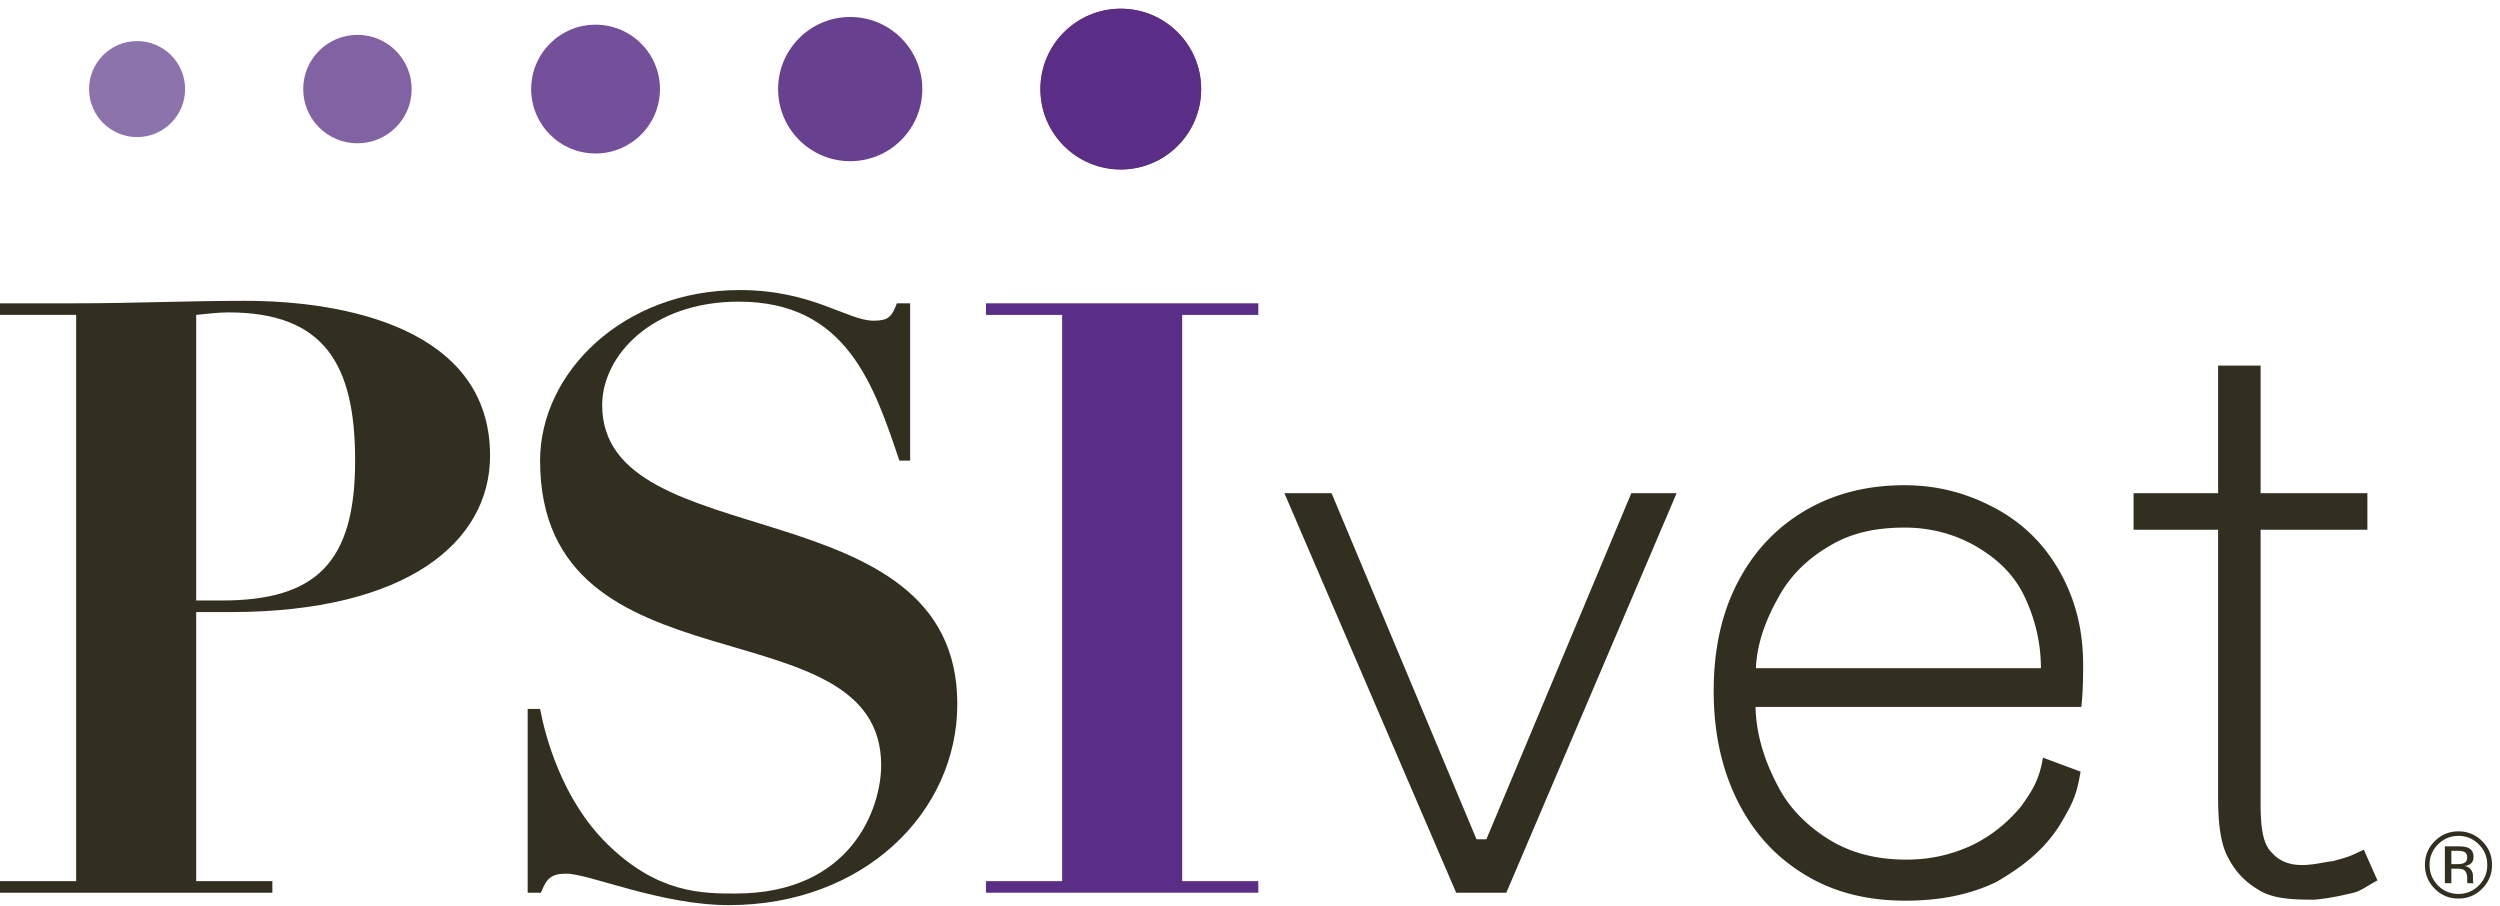
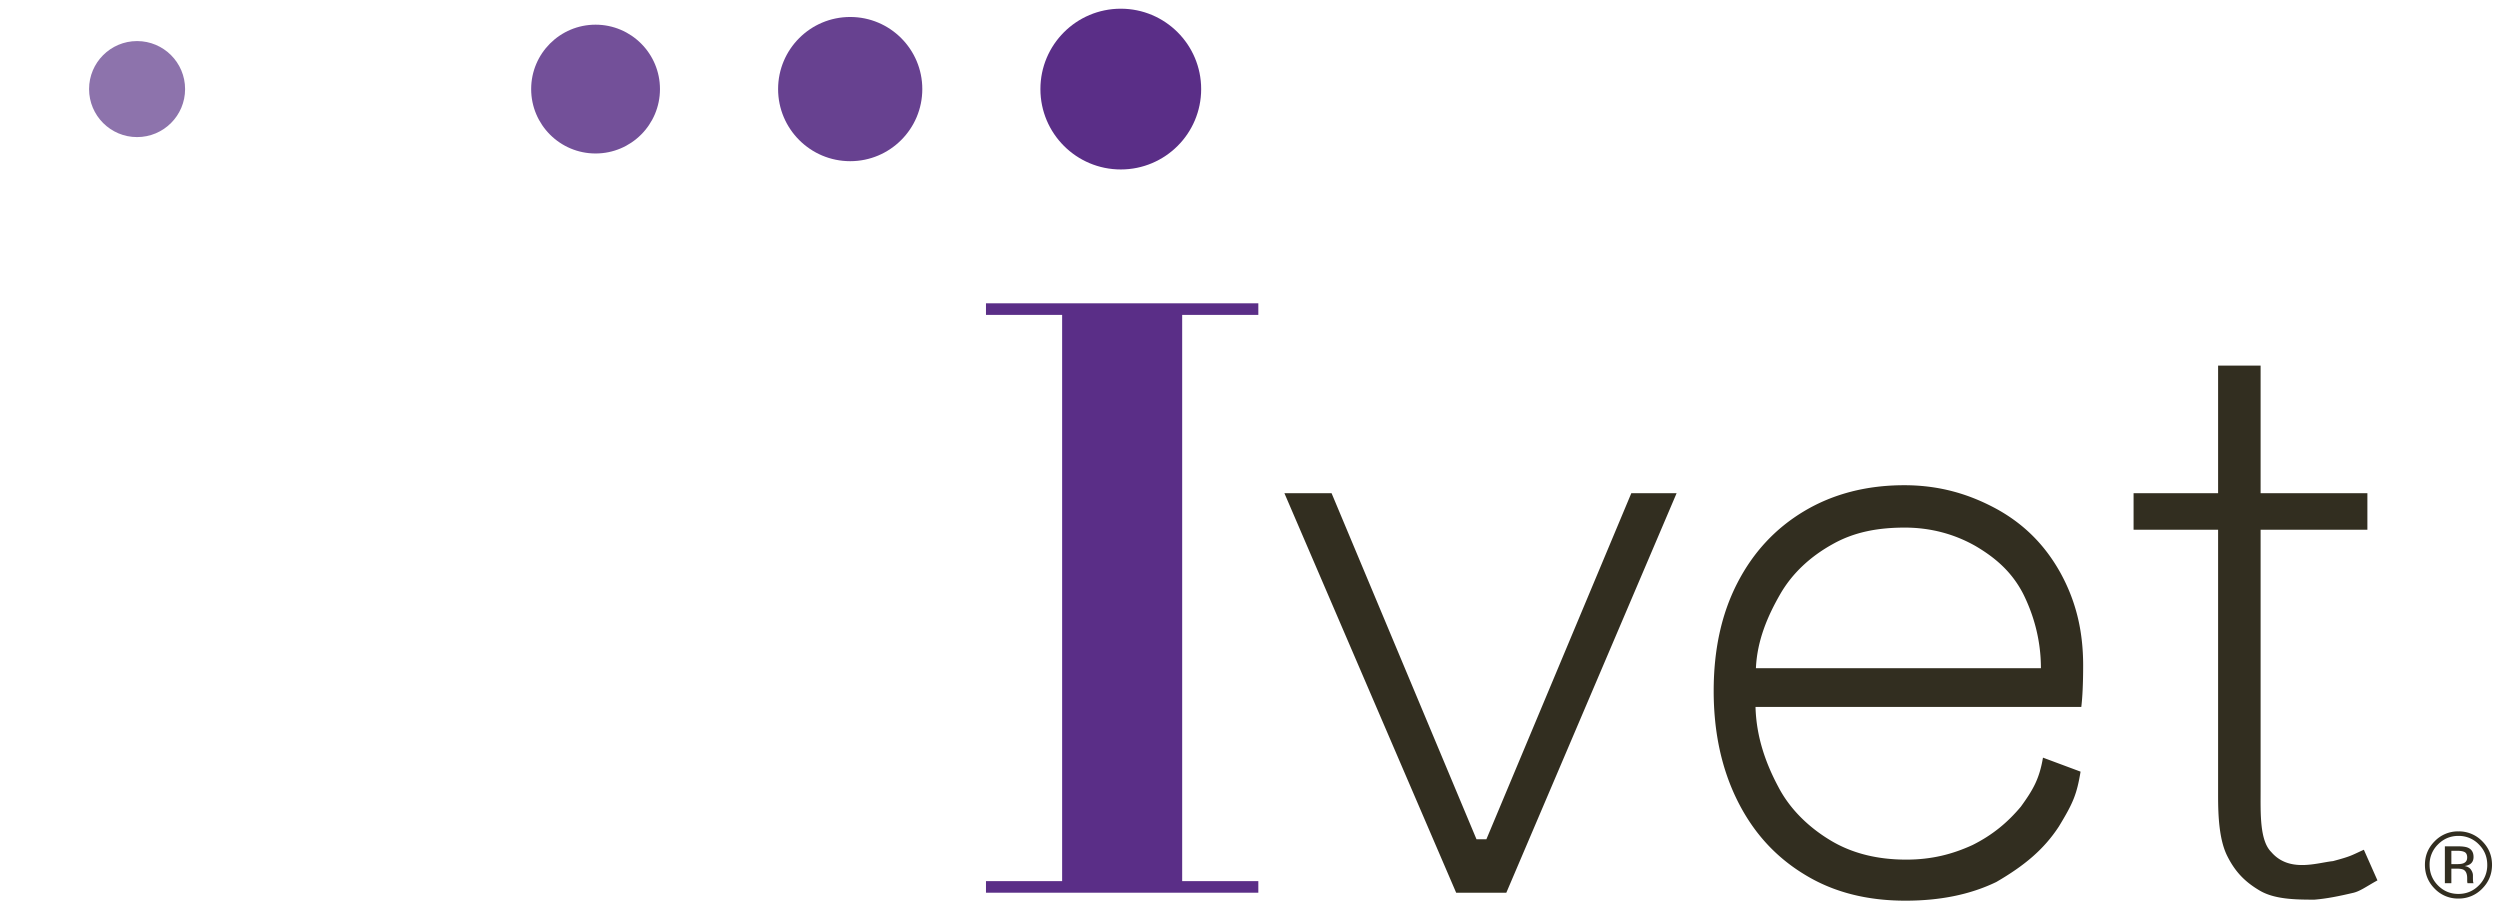
<svg xmlns="http://www.w3.org/2000/svg" width="251" height="91" fill="none">
-   <path fill="#322E20" d="M19.698 61.453v27.012h7.646v1.163H0v-1.163h7.646v-56.85H0v-1.163h7.646c5.652 0 11.304-.25 16.955-.25 9.974 0 24.601 2.744 24.601 15.543 0 8.644-8.31 15.708-26.097 15.708h-3.407Zm0-29.837V60.29h2.576c9.475 0 13.381-3.824 13.381-14.046 0-9.641-3.075-14.878-12.716-14.878-1.164 0-2.327.167-3.241.25ZM52.979 89.628v-18.45h1.246c.5 2.659 2.161 9.059 6.733 13.547 5.07 4.986 9.558 4.986 12.882 4.986 11.636 0 14.628-8.56 14.628-12.882 0-16.54-34.243-6.732-34.243-30.585 0-8.81 8.312-17.122 20.03-17.122 7.315 0 10.805 3.076 13.465 3.076 1.496 0 1.828-.416 2.327-1.746h1.33v15.792h-1.08c-2.577-7.647-5.32-15.958-16.124-15.958-8.81 0-13.714 5.486-13.714 10.39 0 15.375 35.655 7.978 35.655 30.003 0 10.887-9.392 20.196-22.939 20.196-6.815 0-14.046-3.158-16.29-3.158-1.496 0-1.995.415-2.576 1.911h-1.33Z" />
  <path fill="#5A2E87" d="M98.992 31.616v-1.164h27.344v1.164h-7.646v56.849h7.646v1.163H98.992v-1.163h7.646v-56.85h-7.646Z" />
  <path fill="#322E20" d="M151.235 89.628h-5.036l-17.245-40.111h4.736l14.551 34.747h.992l14.551-34.747h4.548l-17.097 40.111ZM198.045 84.839c1.999-1 3.516-2.258 4.849-3.85 1.246-1.72 1.858-2.793 2.221-4.922l3.775 1.406c-.387 2.308-.746 3.15-2.184 5.515-1.521 2.322-3.485 3.94-6.27 5.56-2.642 1.28-5.684 1.88-9.127 1.88-3.843 0-7.205-.84-10.088-2.601-2.922-1.762-5.164-4.203-6.765-7.406-1.601-3.203-2.402-6.885-2.402-11.049 0-4.083.761-7.686 2.362-10.808 1.601-3.123 3.843-5.524 6.725-7.246 2.883-1.721 6.245-2.602 10.048-2.602 3.603 0 6.611.92 9.373 2.44 2.722 1.522 4.771 3.608 6.292 6.33 1.521 2.762 2.295 5.724 2.295 9.327 0 1.882-.074 3.253-.186 4.16h-32.709c.08 3.043 1.044 5.696 2.285 8.018 1.201 2.321 3.163 4.152 5.325 5.433 2.161 1.281 4.683 1.882 7.525 1.882 2.562 0 4.654-.547 6.656-1.467ZM183.984 54.64c-2.162 1.2-4.019 2.867-5.26 5.029-1.241 2.161-2.31 4.618-2.43 7.42h28.614c0-2.802-.709-5.324-1.789-7.485-1.121-2.162-2.736-3.583-4.778-4.784-2.042-1.161-4.424-1.85-7.106-1.85-2.763 0-5.13.469-7.251 1.67ZM226.863 89.407c-1.482-.88-2.449-1.871-3.25-3.472-.801-1.602-.916-3.953-.916-6.034V53.184h-8.486v-3.667h8.486v-12.81h4.268v12.81h10.721v3.667h-10.721V79.42c0 2.242-.097 4.957 1.064 6.118 1.81 2.108 4.596 1.083 6.201.918 1.893-.505 1.859-.585 3.101-1.142l1.364 3.076c-1.091.596-1.761 1.117-2.505 1.266-1.361.32-2.567.566-3.82.67-1.962 0-4.026-.038-5.507-.919ZM246.824 83.925c-.799 0-1.482.284-2.048.853a2.804 2.804 0 0 0-.845 2.053c0 .808.28 1.496.84 2.065.564.57 1.248.854 2.053.854.804 0 1.488-.284 2.052-.854a2.83 2.83 0 0 0 .844-2.065c0-.802-.281-1.486-.844-2.053a2.79 2.79 0 0 0-2.052-.853Zm3.374 2.906c0 .933-.329 1.73-.987 2.391a3.245 3.245 0 0 1-2.387.992 3.23 3.23 0 0 1-2.383-.992c-.652-.658-.978-1.455-.978-2.391 0-.928.329-1.72.987-2.378a3.234 3.234 0 0 1 2.374-.983 3.26 3.26 0 0 1 2.387.983c.658.654.987 1.447.987 2.378Zm-2.493-.735c0-.27-.083-.45-.248-.542-.162-.091-.424-.137-.785-.137h-.555v1.34h.587c.276 0 .482-.027.62-.083.254-.1.381-.293.381-.578Zm-.946-1.125c.459 0 .796.045 1.01.133.383.16.574.472.574.937 0 .33-.121.574-.363.73a1.407 1.407 0 0 1-.537.179c.291.046.504.167.638.363.135.195.202.387.202.573v.271c0 .086.003.178.01.276a.576.576 0 0 0 .032.193l.023.045h-.611l-.009-.036a.936.936 0 0 1-.009-.042l-.014-.119v-.294c0-.428-.116-.711-.349-.849-.138-.08-.379-.12-.725-.12h-.514v1.46h-.652v-3.7h1.294Z" />
-   <circle cx="112.527" cy="8.944" r="8.07" fill="#953D3D" />
  <circle cx="112.527" cy="8.944" r="8.07" fill="#5A2E87" />
  <circle cx="85.36" cy="8.944" r="7.239" fill="#674190" />
  <circle cx="59.795" cy="8.944" r="6.466" fill="#735099" />
-   <circle cx="35.887" cy="8.944" r="5.444" fill="#8163A4" />
  <circle cx="13.763" cy="8.944" r="4.82" fill="#8D73AC" />
</svg>